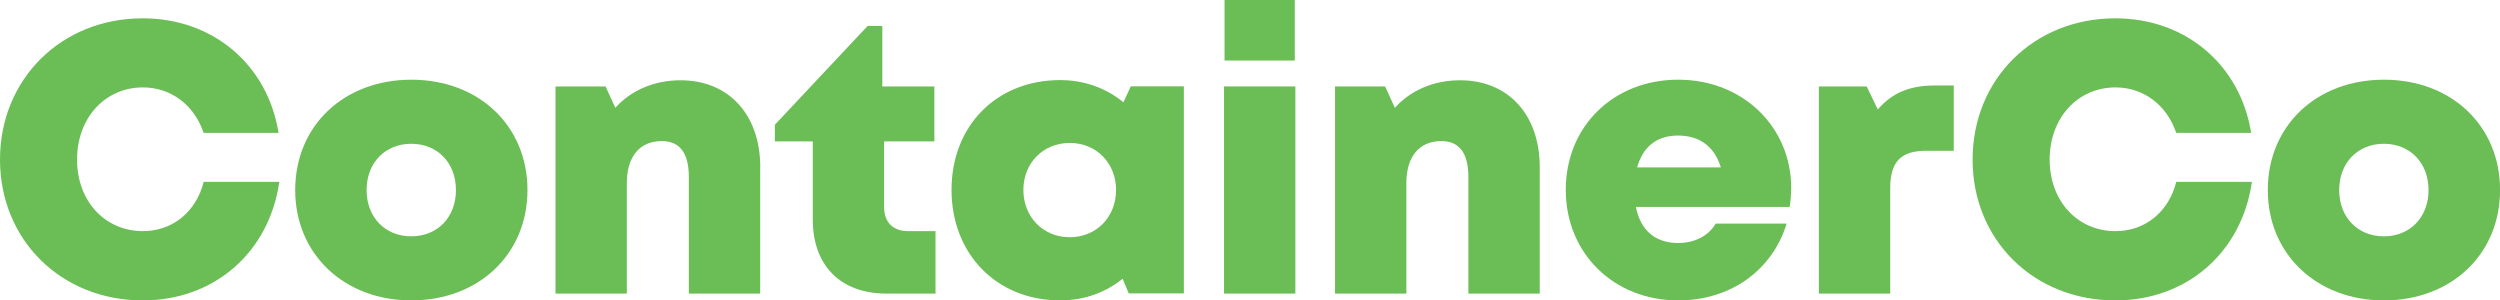
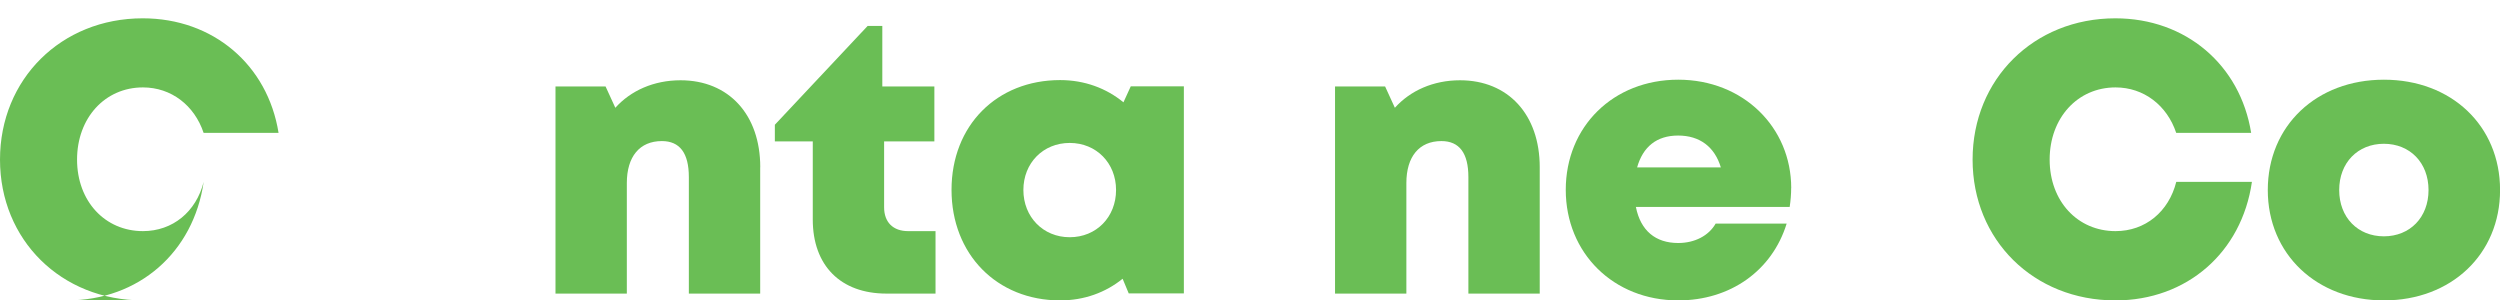
<svg xmlns="http://www.w3.org/2000/svg" id="Layer_1" data-name="Layer 1" viewBox="0 0 388.98 46.74">
  <defs>
    <style>
      .cls-1 {
        fill: #6abe55;
      }
    </style>
  </defs>
-   <path class="cls-1" d="M22.21,46.74C9.5,46.74,0,37.32,0,24.83S9.5,2.85,22.21,2.85c10.95,0,19.43,7.23,21.13,17.82h-11.66c-1.43-4.28-5.04-7.07-9.44-7.07-5.92,0-10.25,4.76-10.25,11.23s4.34,11.13,10.25,11.13c4.64,0,8.28-3.02,9.45-7.66h11.77c-1.59,10.98-10.12,18.44-21.25,18.44h0Z" />
-   <path class="cls-1" d="M45.93,29.57c0-9.99,7.56-17.17,18.07-17.17s18.07,7.18,18.07,17.17-7.6,17.17-18.07,17.17-18.07-7.21-18.07-17.17ZM63.99,36.77c4.05,0,6.95-2.94,6.95-7.2s-2.9-7.2-6.95-7.2-6.95,2.94-6.95,7.2,2.9,7.2,6.95,7.2h0Z" />
+   <path class="cls-1" d="M22.21,46.74C9.5,46.74,0,37.32,0,24.83S9.5,2.85,22.21,2.85c10.95,0,19.43,7.23,21.13,17.82h-11.66c-1.43-4.28-5.04-7.07-9.44-7.07-5.92,0-10.25,4.76-10.25,11.23s4.34,11.13,10.25,11.13c4.64,0,8.28-3.02,9.45-7.66c-1.59,10.98-10.12,18.44-21.25,18.44h0Z" />
  <path class="cls-1" d="M118.28,26.03v19.65h-11.1v-18.12c0-3.75-1.41-5.61-4.2-5.61-3.46,0-5.45,2.42-5.45,6.52v17.21h-11.1V13.45h7.79l1.52,3.32c2.4-2.67,5.98-4.28,10.15-4.28,7.48,0,12.4,5.32,12.4,13.53Z" />
  <path class="cls-1" d="M145.56,35.96v9.72h-7.64c-7.13,0-11.46-4.36-11.46-11.52v-12.16h-5.9v-2.59l14.44-15.38h2.28v9.42h8.1v8.55h-7.82v10.26c0,2.31,1.39,3.7,3.73,3.7h4.26Z" />
  <path class="cls-1" d="M184.2,13.42v32.23h-8.58l-.95-2.28c-2.64,2.14-5.98,3.37-9.72,3.37-9.85,0-16.9-7.19-16.9-17.2s7.04-17.08,16.9-17.08c3.8,0,7.19,1.27,9.85,3.46l1.14-2.49h8.27ZM173.65,29.56c0-4.18-3.06-7.32-7.21-7.32s-7.21,3.14-7.21,7.32,3.06,7.35,7.21,7.35,7.21-3.14,7.21-7.35Z" />
-   <path class="cls-1" d="M190.45,13.45h11.1v32.23h-11.1V13.45ZM190.53,0h10.93v9.42h-10.93V0Z" />
  <path class="cls-1" d="M239.57,26.03v19.65h-11.1v-18.12c0-3.75-1.41-5.61-4.2-5.61-3.46,0-5.45,2.42-5.45,6.52v17.21h-11.1V13.45h7.79l1.52,3.32c2.4-2.67,5.98-4.28,10.14-4.28,7.48,0,12.4,5.32,12.4,13.53Z" />
  <path class="cls-1" d="M278.69,29.26c0,.97-.08,1.94-.23,2.94h-23.93c.73,3.7,3.07,5.61,6.58,5.61,2.59,0,4.76-1.14,5.83-3.02h11.05c-2.27,7.35-8.79,11.95-16.87,11.95-10.06,0-17.5-7.35-17.5-17.2s7.39-17.14,17.5-17.14,17.58,7.41,17.58,16.86h0ZM254.72,26.05h13.03c-.97-3.22-3.3-4.96-6.65-4.96s-5.48,1.76-6.38,4.96Z" />
-   <path class="cls-1" d="M303.99,13.3v10.16h-4.31c-3.93,0-5.58,1.72-5.58,5.83v16.39h-11.1V13.45h7.44l1.73,3.58c2.27-2.63,5.04-3.73,8.88-3.73h2.94Z" />
  <path class="cls-1" d="M329.13,46.74c-12.72,0-22.21-9.41-22.21-21.91s9.5-21.98,22.21-21.98c10.95,0,19.43,7.23,21.13,17.82h-11.66c-1.43-4.28-5.04-7.07-9.44-7.07-5.92,0-10.25,4.76-10.25,11.23s4.34,11.13,10.25,11.13c4.64,0,8.28-3.02,9.45-7.66h11.77c-1.59,10.98-10.12,18.44-21.25,18.44h0Z" />
  <path class="cls-1" d="M352.85,29.57c0-9.99,7.56-17.17,18.07-17.17s18.07,7.18,18.07,17.17-7.6,17.17-18.07,17.17-18.07-7.21-18.07-17.17ZM370.91,36.77c4.05,0,6.95-2.94,6.95-7.2s-2.9-7.2-6.95-7.2-6.95,2.94-6.95,7.2,2.9,7.2,6.95,7.2h0Z" />
</svg>